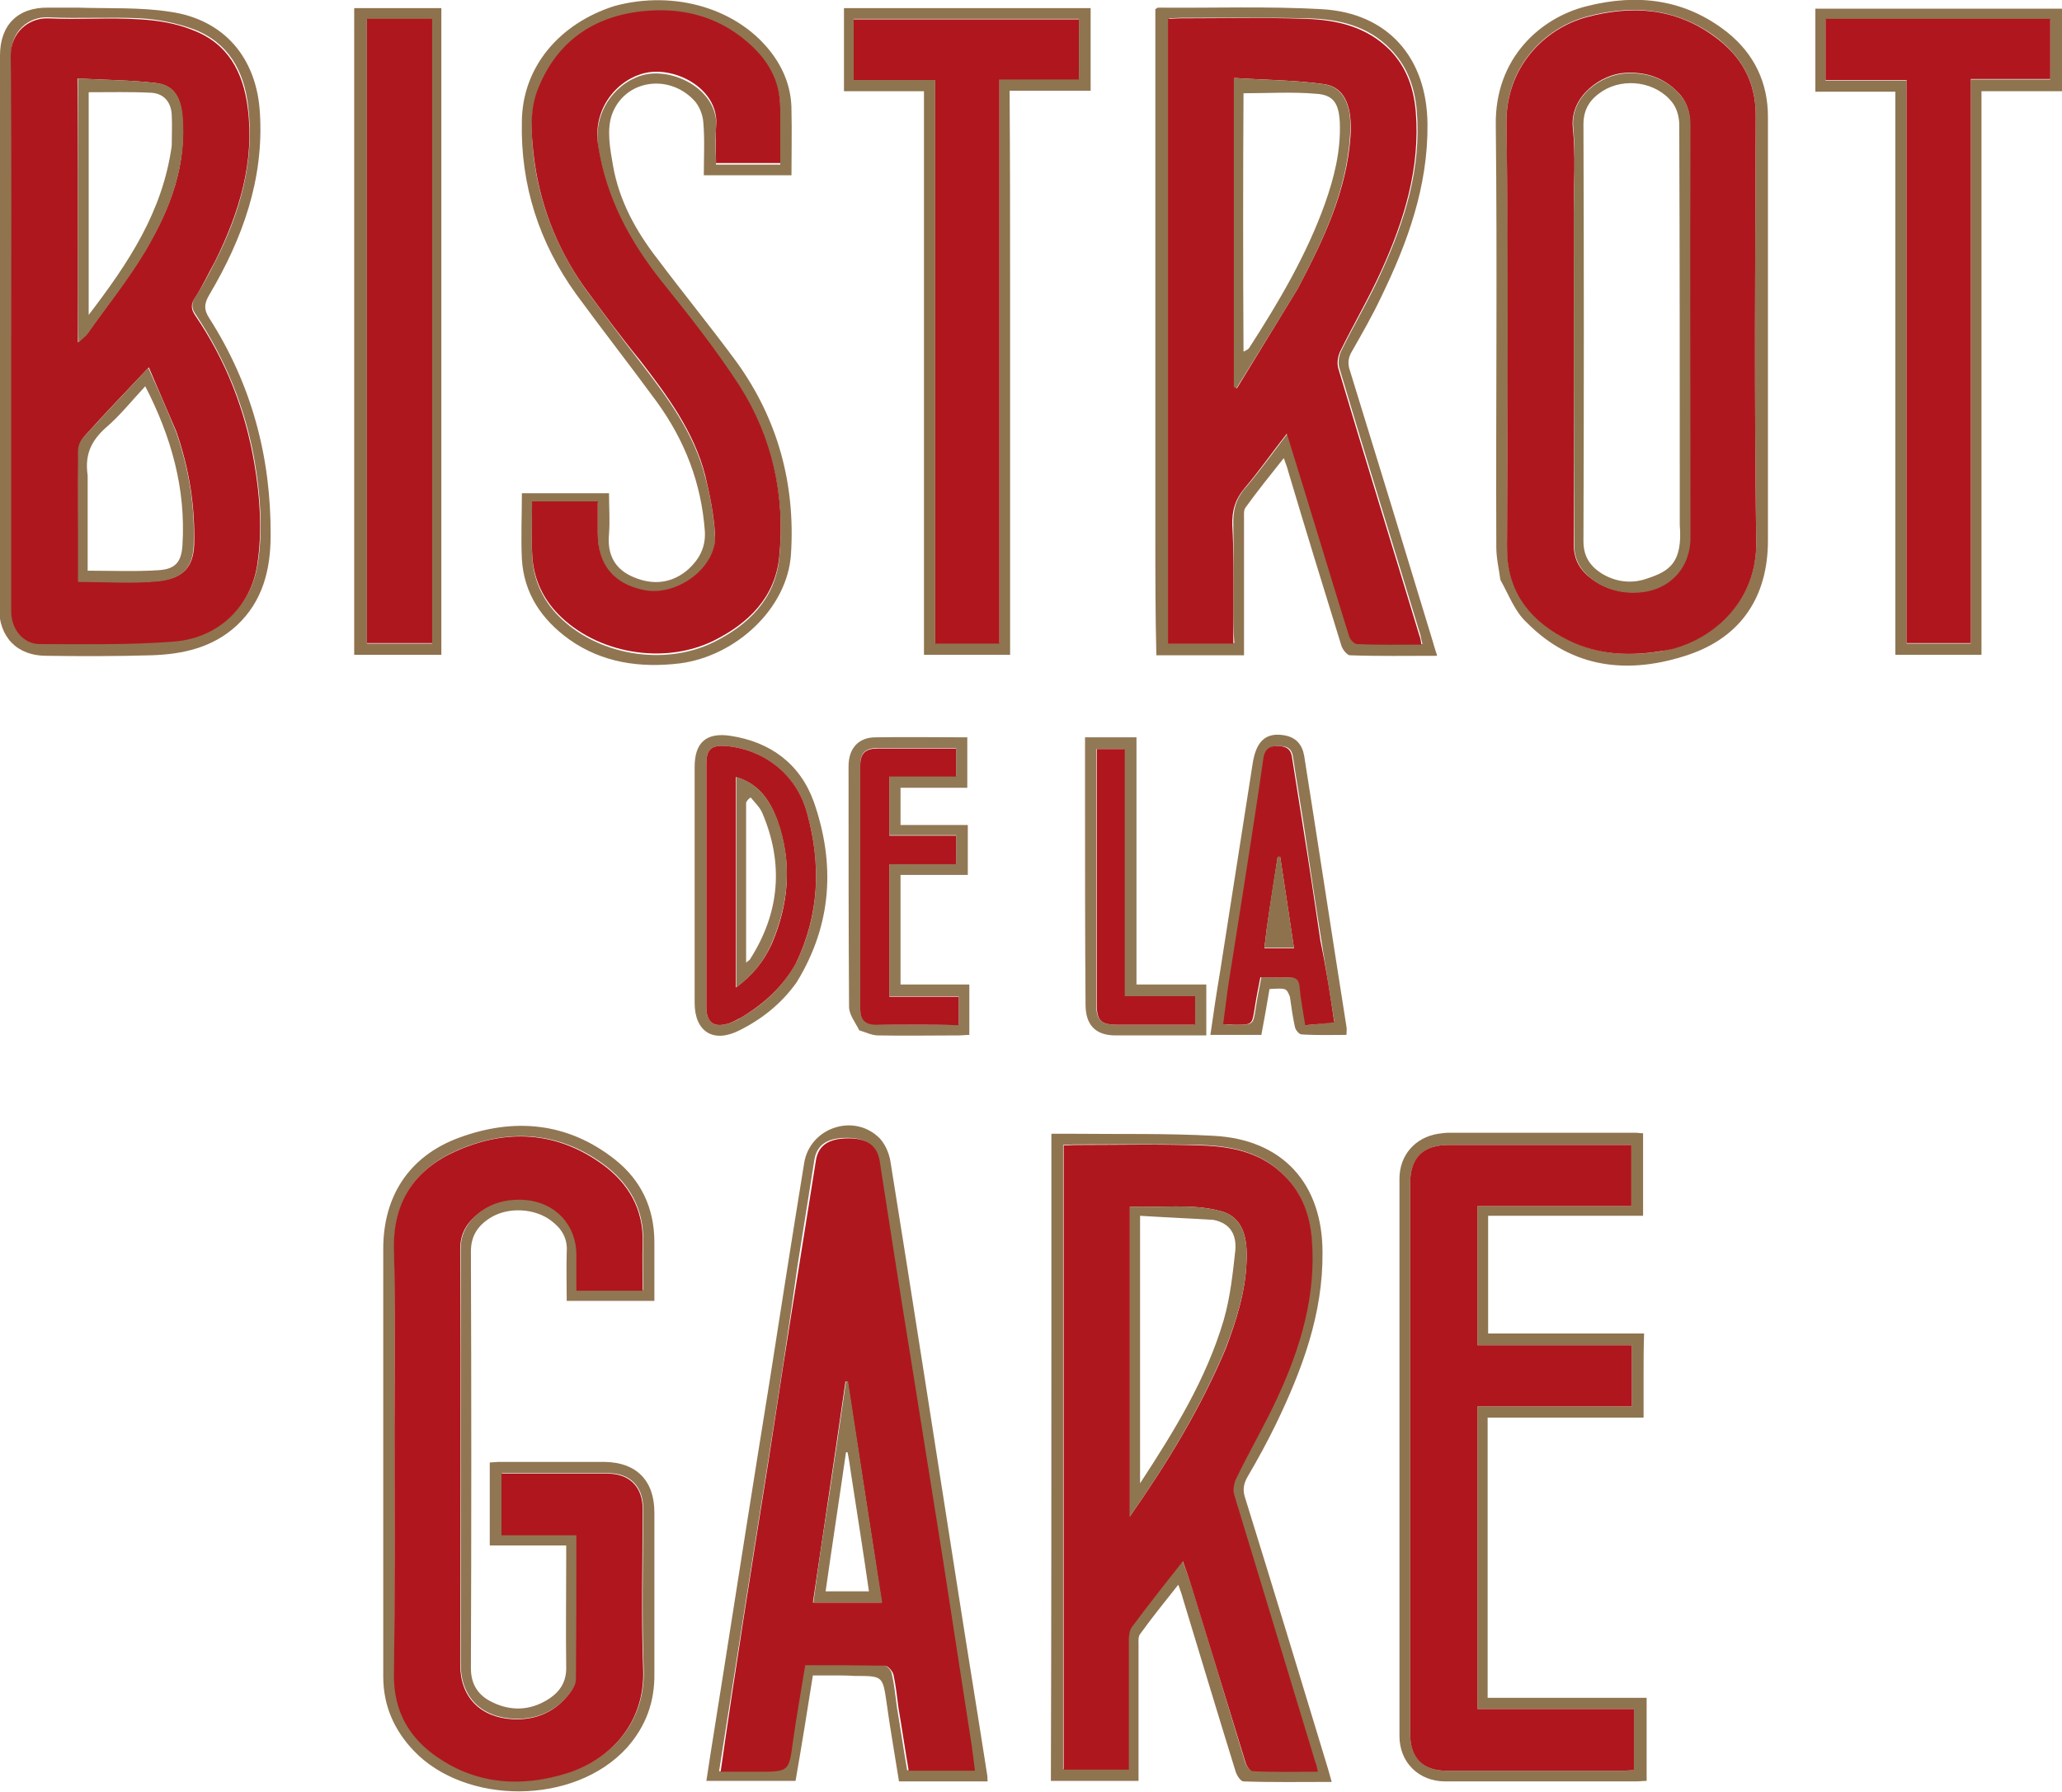
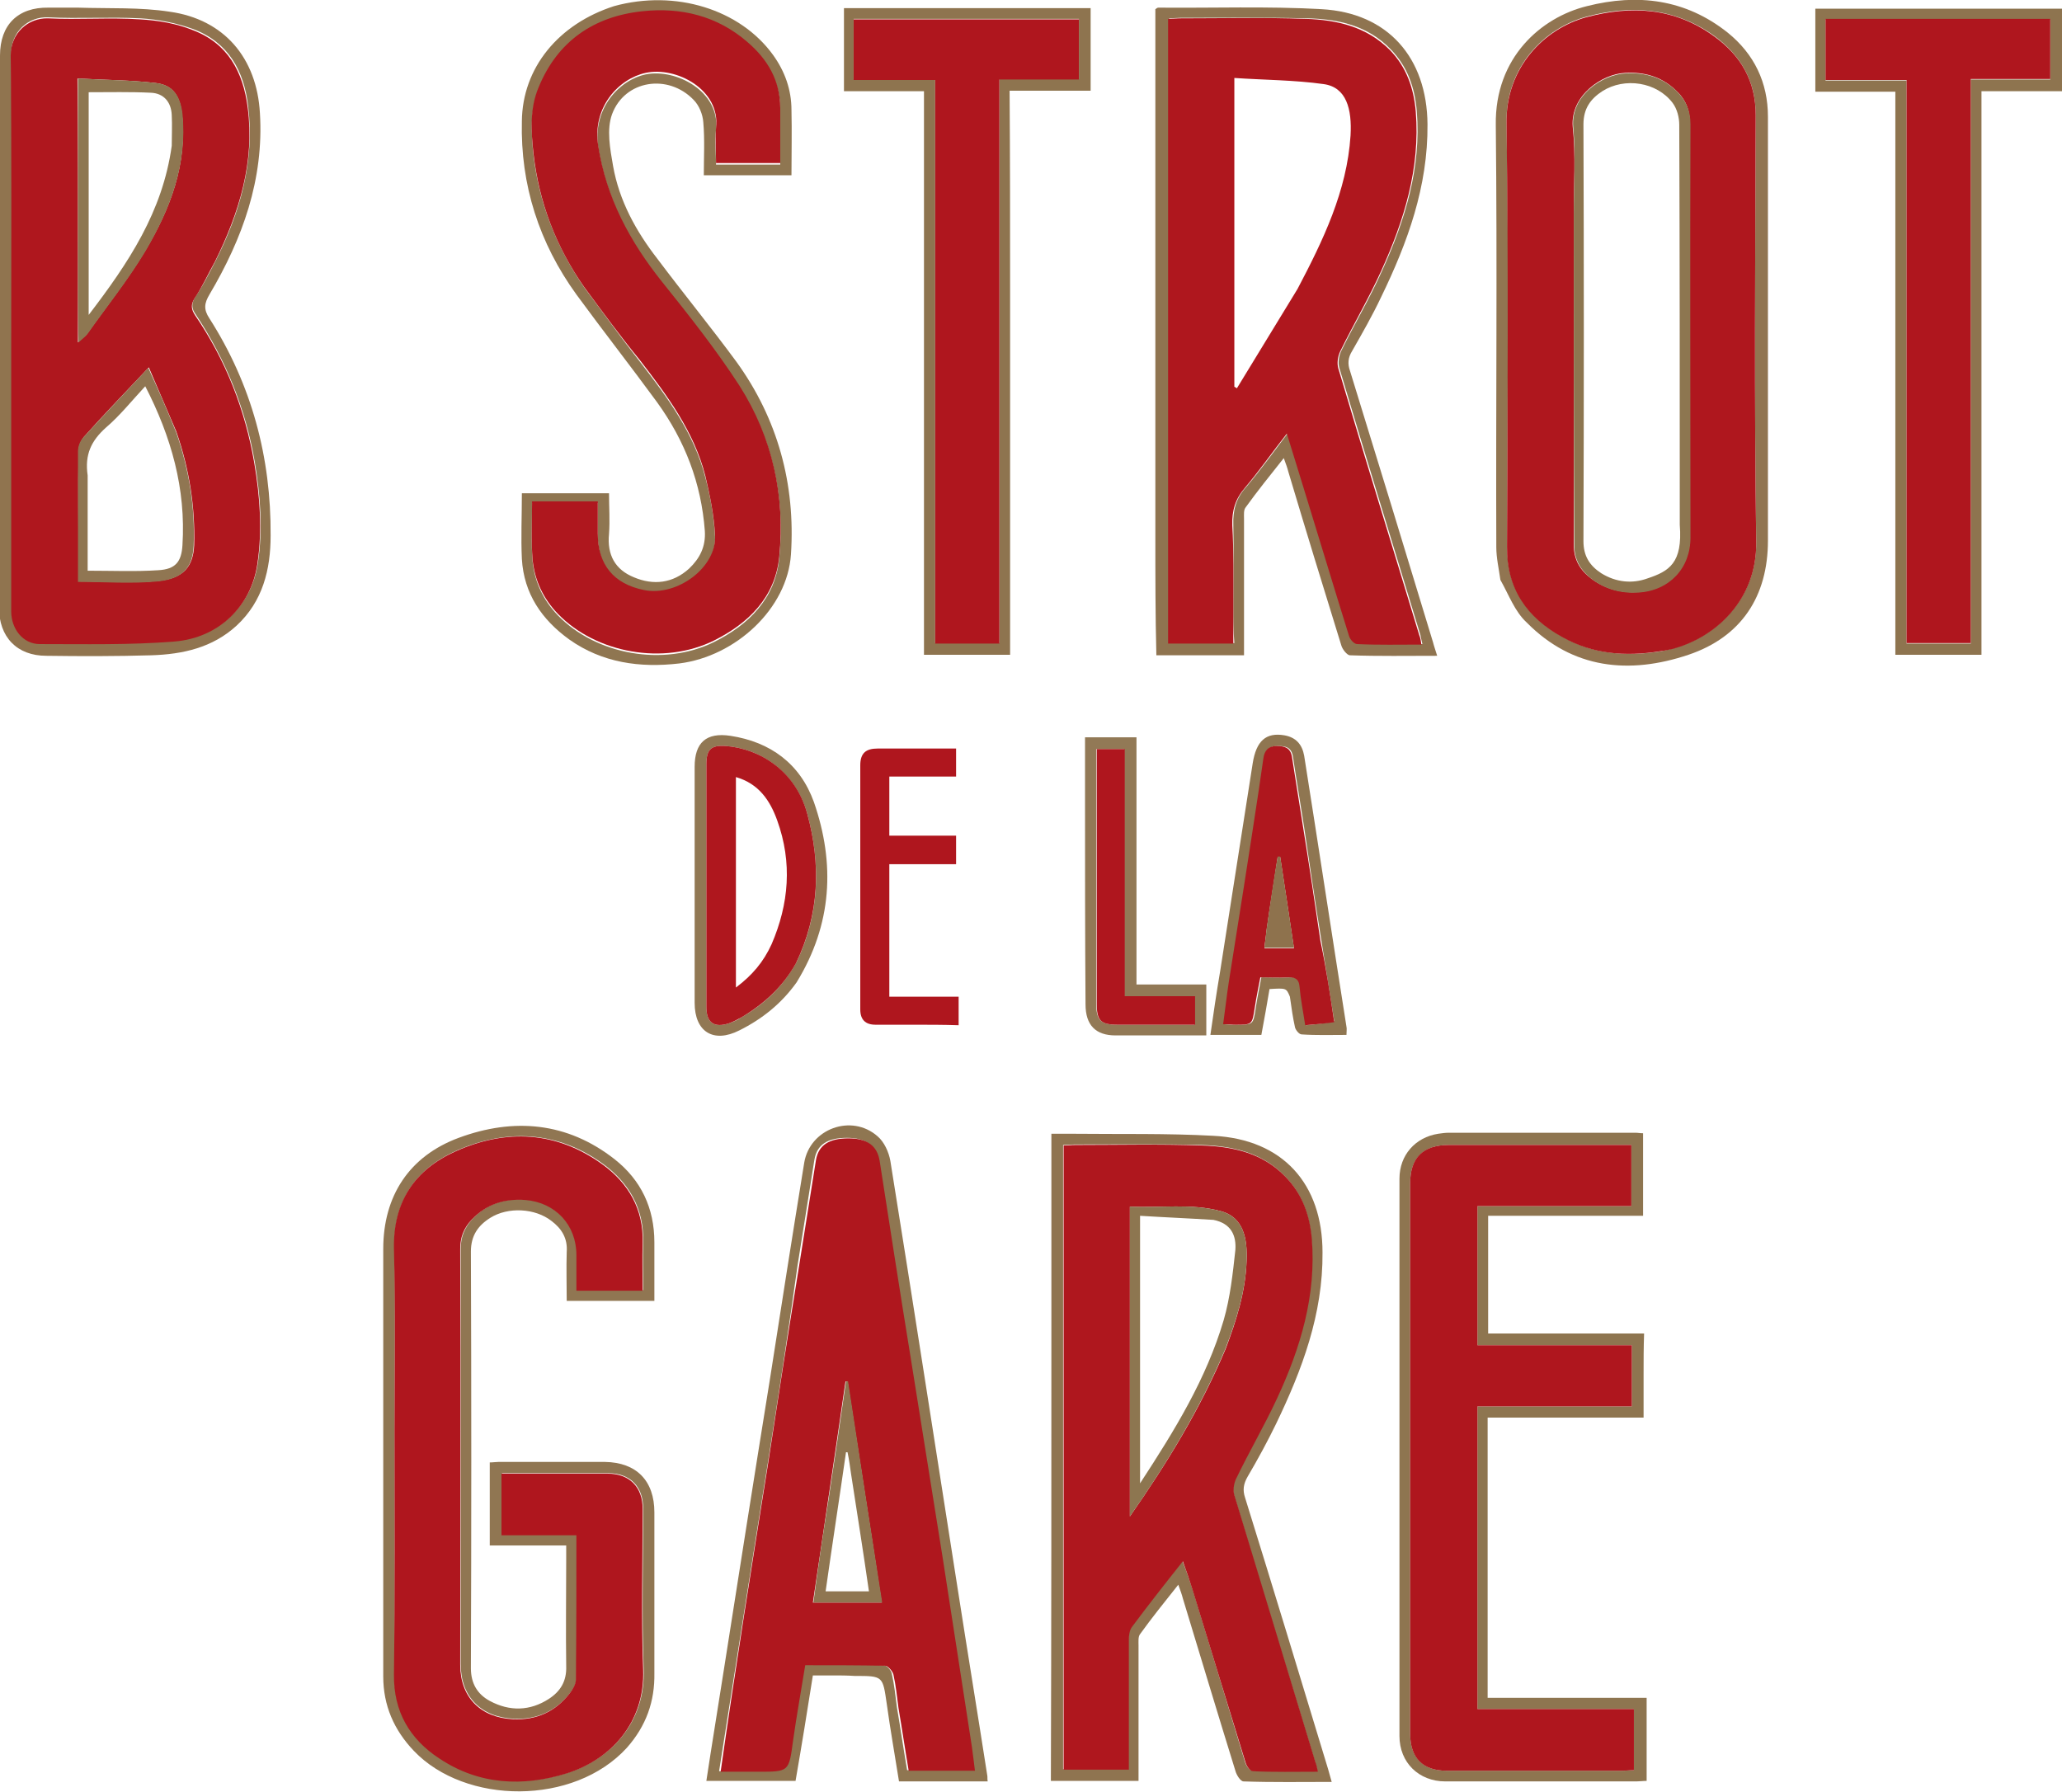
<svg xmlns="http://www.w3.org/2000/svg" version="1.1" id="Layer_1" x="0px" y="0px" viewBox="0 0 404.6 351.6" style="enable-background:new 0 0 404.6 351.6;" xml:space="preserve">
  <style type="text/css">
	.st0{fill:#907652;}
	.st1{fill:#8E7550;}
	.st2{fill:#8F7651;}
	.st3{fill:#8F7450;}
	.st4{fill:#8E744F;}
	.st5{fill:#90744F;}
	.st6{fill:#917551;}
	.st7{fill:#8E724D;}
	.st8{fill:#917955;}
	.st9{fill:#927956;}
	.st10{fill:#917854;}
	.st11{fill:#AF161E;}
	.st12{fill:#AF171E;}
	.st13{fill:#8D7650;}
	.st14{fill:#8E7751;}
</style>
  <path class="st0" d="M123,343c-10.4,11.4-31.7,11.2-41.8,0.6c-3.9-4.1-6-8.9-6-14.6c0-28,0-55.9,0-83.9c0-10.4,5.1-18.2,14.8-21.8  c10.8-4,21.3-3.1,30.6,4.2c5.2,4.1,7.8,9.6,7.8,16.3c0,3.8,0,7.6,0,11.5c-5.7,0-11.3,0-17.2,0c0-3.2-0.1-6.4,0-9.6  c0.2-2.7-1-4.6-3-6.1c-3.2-2.5-8.5-2.8-12-0.6c-2.4,1.5-3.8,3.5-3.8,6.6c0.1,27.3,0.1,54.5,0,81.8c0,3,1.3,5.1,3.7,6.4  c3.9,2.1,7.9,2,11.6-0.4c2.3-1.5,3.5-3.5,3.4-6.4c-0.1-6.9,0-13.9,0-20.9c0-0.8,0-1.7,0-2.8c-5.1,0-10,0-15,0c0-5.6,0-10.9,0-16.3  c0.6,0,1.2-0.1,1.7-0.1c7,0,13.9,0,20.9,0c6.2,0.1,9.7,3.7,9.7,9.9c0,10.5,0,21,0,31.5C128.5,333.9,126.8,338.7,123,343 M77.4,281  c0,15.8,0.1,31.7,0,47.5c-0.1,7.3,3.1,12.7,8.9,16.5c7.8,5.1,16.4,5.6,25.1,2.9c8.5-2.7,15.3-9.9,14.9-20.4  c-0.4-10.5-0.1-21-0.1-31.5c0-4.3-2.6-6.9-6.9-6.9c-5.9,0-11.9,0-17.8,0c-1,0-1.9,0-3,0c0,4.2,0,8,0,12.1c5,0,9.8,0,14.7,0  c0,9.7,0,19-0.1,28.3c0,0.9-0.6,1.9-1.2,2.7c-2.8,3.6-6.5,5.3-11.1,5.1c-6.4-0.3-10.4-4.3-10.4-10.7c0-27.2,0-54.4,0-81.6  c0-2.3,0.8-4.1,2.3-5.8c2.9-3,6.4-4.1,10.5-3.8c5.9,0.5,10,5,10,10.8c0,2.4,0,4.7,0,7c4.5,0,8.7,0,13,0c0-3.3-0.1-6.3,0-9.4  c0.2-6.6-2.8-11.7-7.9-15.4c-9-6.5-18.9-6.9-28.7-2.6c-8.1,3.6-12.4,9.9-12.2,19.2C77.6,256.9,77.4,268.8,77.4,281z" />
  <path class="st1" d="M322.5,269.7c0,2.9,0,5.6,0,8.5c-10.3,0-20.4,0-30.6,0c0,18.4,0,36.6,0,55c10.4,0,20.7,0,31.2,0  c0,5.5,0,10.8,0,16.3c-0.7,0-1.4,0.1-2,0.1c-12.5,0-25,0-37.5,0c-5.2,0-9-3.7-9-8.9c0-36.5,0-72.9,0-109.4c0-4.6,3.1-8.1,7.6-8.8  c0.7-0.1,1.4-0.2,2.1-0.2c12.2,0,24.4,0,36.6,0c0.5,0,0.9,0.1,1.5,0.1c0,5.3,0,10.6,0,16.2c-10.1,0-20.2,0-30.4,0  c0,7.8,0,15.3,0,23.1c10.1,0,20.1,0,30.6,0C322.5,264.6,322.5,267,322.5,269.7 M276.7,328.3c0,4,0,8,0,12c0,4.6,2.5,7.2,7.1,7.2  c11.5,0,23,0,34.5,0c0.8,0,1.5-0.1,2.3-0.1c0-4,0-7.9,0-12c-10.4,0-20.5,0-30.7,0c0-19.9,0-39.5,0-59.4c10.2,0,20.2,0,30.3,0  c0-4.1,0-7.9,0-12c-10.2,0-20.3,0-30.3,0c0-9.2,0-18.2,0-27.3c10.2,0,20.2,0,30.2,0c0-4.1,0-8,0-12c-1,0-1.9,0-2.7,0  c-11,0-22.1,0-33.1,0c-5,0-7.6,2.5-7.6,7.5C276.7,264.1,276.7,296,276.7,328.3z" />
  <path class="st2" d="M120.5,1.2c12-3.3,24.7,0.6,31.2,9.6c2.3,3.2,3.6,6.8,3.6,10.8c0.1,4.2,0,8.5,0,12.8c-5.7,0-11.3,0-17.2,0  c0-3.5,0.2-7-0.1-10.4c-0.1-1.5-0.8-3.3-1.9-4.4c-5-5.2-13.5-3.9-16,2.8c-1.1,3-0.4,6.8,0.2,10.2c1.2,6.8,4.5,12.8,8.7,18.2  c5.1,6.8,10.5,13.4,15.5,20.2c8.1,11.2,11.6,24,10.7,37.8c-0.7,10.6-10.8,20-21.9,21.4c-7.7,0.9-15.1-0.1-21.6-4.7  c-5.4-3.9-8.9-9-9.3-15.8c-0.2-4.2,0-8.5,0-12.9c5.6,0,11.1,0,17.1,0c0,2.7,0.2,5.3,0,8c-0.4,4.1,1.2,7,4.9,8.5  c3.8,1.6,7.6,1.2,10.8-1.7c2.1-2,3.3-4.3,3.1-7.4c-0.7-9.4-3.9-17.7-9.4-25.3c-5.2-7.1-10.6-14-15.8-21.1c-7.3-10.1-11-21.5-10.7-34  C102.5,13.3,109.6,4.7,120.5,1.2 M114.7,56.5c3.6,4.8,7.1,9.7,10.8,14.4c5.4,7,10.7,14.1,12.9,22.8c1,3.8,1.7,7.7,1.9,11.6  c0.4,6.3-7.4,12.1-13.9,10.8c-6-1.2-9.1-5-9.1-11.1c0-2.1,0-4.1,0-6.3c-2.4,0-4.5,0-6.6,0c-2.1,0-4.1,0-6.3,0c0,4-0.2,7.7,0.1,11.4  c0.4,4.1,2.1,7.7,5,10.7c7.5,7.7,20.7,10.1,30.6,5.2c6.8-3.4,12-8.5,12.8-16.4c1.2-12-1.3-23.5-7.8-33.6  c-4.6-7.1-9.9-13.8-15.2-20.4c-6.3-7.9-10.9-16.5-12.5-26.6c-1.2-7.7,4.1-13.3,9.3-14.4c6-1.2,14.6,3.4,13.8,10.8  c-0.3,2.3,0,4.6,0,6.9c4.4,0,8.4,0,12.6,0c0-3.7,0-7.3,0-10.8c0-5.4-2.5-9.6-6.5-13c-5.9-5.1-13-6.8-20.5-6  c-9.5,1-16.6,5.8-20.4,14.9c-1.7,4.2-1.5,8.7-1,13.2C105.8,39.8,109.1,48.4,114.7,56.5z" />
  <path class="st3" d="M206.3,258.6c0-12.1,0-24,0-36.1c1.6,0,3,0,4.3,0c9.2,0.1,18.4-0.1,27.5,0.4c13.6,0.7,21.4,9.4,21.4,22.9  c0.1,12.1-4,23-9.1,33.6c-1.7,3.5-3.6,7-5.6,10.4c-0.8,1.4-1,2.6-0.5,4.1c5.5,17.7,10.9,35.5,16.3,53.3c0.2,0.7,0.4,1.4,0.7,2.5  c-5.9,0-11.6,0.1-17.3-0.1c-0.6,0-1.4-1.3-1.6-2.1c-3.5-11.3-6.9-22.6-10.3-33.8c-0.2-0.8-0.5-1.6-0.9-2.7c-2.7,3.4-5.2,6.5-7.5,9.7  c-0.4,0.5-0.3,1.5-0.3,2.2c0,8.8,0,17.6,0,26.6c-5.7,0-11.3,0-17.2,0C206.3,319.3,206.3,289,206.3,258.6 M234.1,312.2  c3.4,11.2,6.8,22.4,10.2,33.6c0.2,0.7,0.9,1.7,1.4,1.7c4.2,0.1,8.4,0.1,12.8,0.1c-0.2-0.8-0.3-1.3-0.5-1.9  c-5.3-17.5-10.7-34.9-15.9-52.4c-0.3-0.9-0.1-2.2,0.3-3.1c2.6-5.3,5.6-10.5,8.1-15.9c4.5-9.9,7.7-20.2,6.8-31.3  c-0.4-4.7-1.9-8.9-5.3-12.3c-4.5-4.6-10.3-5.8-16.3-6c-8.3-0.2-16.5-0.1-24.8-0.1c-0.7,0-1.5,0.1-2.3,0.1c0,41,0,81.7,0,122.5  c4.3,0,8.5,0,12.8,0c0-1.1,0-1.9,0-2.7c0-7.6,0-15.1,0-22.7c0-0.9,0.1-2,0.6-2.6c3.2-4.3,6.5-8.5,10-12.9  C232.8,308.3,233.4,310.1,234.1,312.2z" />
  <path class="st3" d="M226.7,105.1c0-34.6,0-69,0-103.3c0.3-0.2,0.4-0.3,0.6-0.3c10.7,0.1,21.3-0.3,32,0.3c13,0.7,20.7,9.5,20.8,22.6  c0.1,12.2-3.9,23.2-9.1,33.9c-1.7,3.6-3.7,7.1-5.7,10.6c-0.8,1.3-0.9,2.5-0.4,3.9c5.5,17.8,10.9,35.5,16.3,53.3  c0.2,0.8,0.5,1.6,0.8,2.6c-5.9,0-11.5,0.1-17.1-0.1c-0.6,0-1.5-1.2-1.7-1.9c-3.5-11.3-7-22.7-10.4-34.1c-0.2-0.8-0.5-1.6-0.9-2.7  c-2.7,3.4-5.2,6.5-7.5,9.7c-0.4,0.5-0.3,1.5-0.3,2.2c0,8,0,16.1,0,24.1c0,0.8,0,1.7,0,2.7c-5.8,0-11.4,0-17.2,0  C226.7,120.7,226.7,113,226.7,105.1 M242,118.8c0-5.3,0.1-10.5,0-15.8c-0.1-2.8,0.5-5.2,2.5-7.4c2.8-3.3,5.3-6.8,8.2-10.6  c1.2,3.8,2.2,7.3,3.3,10.7c2.9,9.7,5.9,19.3,8.9,29c0.2,0.6,1,1.5,1.6,1.6c4.1,0.1,8.3,0.1,12.6,0.1c-0.2-0.8-0.3-1.3-0.4-1.8  c-5.3-17.5-10.7-34.9-15.9-52.4c-0.3-1-0.1-2.4,0.4-3.4c2.6-5.3,5.6-10.3,8-15.7c4.5-9.9,7.7-20.2,6.8-31.3  c-0.4-4.6-1.8-8.7-5.1-12.1c-4.5-4.7-10.4-6-16.5-6.1c-8.3-0.2-16.5-0.1-24.8-0.1c-0.7,0-1.5,0.1-2.2,0.1c0,41,0,81.8,0,122.6  c4.3,0,8.4,0,12.8,0C242,123.8,242,121.5,242,118.8z" />
  <path class="st4" d="M393.2,17.9c-1.5,0-2.8,0-4.4,0c0,37,0,73.7,0,110.6c-5.7,0-11.2,0-16.9,0c0-36.8,0-73.5,0-110.5  c-5.3,0-10.4,0-15.7,0c0-5.5,0-10.8,0-16.3c16.1,0,32.2,0,48.4,0c0,5.3,0,10.6,0,16.2C400.9,17.9,397.1,17.9,393.2,17.9 M374.1,31.2  c0,31.7,0,63.4,0,95.1c4.4,0,8.4,0,12.6,0c0-36.9,0-73.6,0-110.7c5.4,0,10.5,0,15.6,0c0-4.1,0-8,0-11.8c-14.8,0-29.4,0-44.1,0  c0,4,0,7.9,0,12c5.4,0,10.5,0,15.9,0C374.1,20.9,374.1,25.8,374.1,31.2z" />
  <path class="st4" d="M198.2,57.8c0,23.7,0,47.2,0,70.7c-5.7,0-11.2,0-16.9,0c0-36.9,0-73.7,0-110.6c-5.3,0-10.4,0-15.7,0  c0-5.5,0-10.9,0-16.3c16.1,0,32.2,0,48.4,0c0,5.4,0,10.7,0,16.2c-5.2,0-10.4,0-15.9,0C198.2,31.2,198.2,44.4,198.2,57.8 M183.5,99.3  c0,9,0,18,0,26.9c4.4,0,8.4,0,12.6,0c0-36.9,0-73.6,0-110.7c5.4,0,10.5,0,15.6,0c0-4.1,0-8,0-11.8c-14.8,0-29.5,0-44.2,0  c0,4,0,7.8,0,11.9c5.3,0,10.5,0,16,0C183.5,43.6,183.5,71.2,183.5,99.3z" />
  <path class="st2" d="M163.2,328.8c-1.3,0-2.4,0-3.7,0c-1.1,7-2.2,13.8-3.4,20.7c-5.9,0-11.6,0-17.5,0c1.1-7.3,2.3-14.5,3.4-21.6  c3-19.1,6-38.2,9.1-57.4c2.2-14.1,4.4-28.2,6.7-42.3c1.1-6.7,9.3-9.7,14.4-5.2c1.3,1.1,2.2,3.1,2.5,4.8c4.5,28,8.8,55.9,13.2,83.9  c1.9,12.2,3.9,24.4,5.8,36.6c0.1,0.4,0,0.7,0.1,1.3c-5.8,0-11.5,0-17.4,0c-0.8-5.1-1.7-10.1-2.4-15.2c-0.8-5.5-0.7-5.5-6.3-5.5  C166.2,328.8,164.8,328.8,163.2,328.8 M150.6,287.5c-3.2,19.9-6.3,39.8-9.5,60.1c2.8,0,5.1,0,7.4,0c6,0,5.9,0,6.8-6  c0.7-4.9,1.6-9.8,2.4-14.9c5.4,0,10.6-0.1,15.7,0.1c0.6,0,1.5,1,1.6,1.7c0.5,2.2,0.7,4.4,1,6.6c0.7,4.1,1.3,8.3,2,12.3  c4.5,0,8.6,0,13,0c-0.2-1.7-0.4-3.2-0.6-4.7c-1.9-12.3-3.8-24.6-5.7-36.9c-2.1-13.1-4.2-26.2-6.3-39.4c-2-12.9-4-25.8-6.1-38.7  c-0.5-3-2.5-4.4-6.1-4.4c-3.8,0-5.9,1.3-6.4,4.3c-1.1,6.9-2.2,13.8-3.3,20.7C154.7,261.3,152.7,274.2,150.6,287.5z" />
  <path class="st5" d="M15.3,1.5c6.2,0.2,12.2-0.1,18,0.8C44,3.8,50.4,11.4,51,22.2c0.8,13-3.4,24.6-9.9,35.6c-1,1.7-1.2,2.9,0,4.7  c8.3,13,12.1,27.3,12,42.6c0,6.6-1.5,12.9-6.7,17.7c-4.7,4.3-10.5,5.6-16.7,5.8c-6.9,0.2-13.7,0.2-20.6,0.1c-5.8,0-9.3-3.7-9.3-9.5  C0,83,0,47,0,10.9c0-6,3.5-9.5,9.5-9.4C11.4,1.5,13.2,1.5,15.3,1.5 M42.3,51.2c4.8-9.5,7.7-19.5,6.4-30.3c-0.8-7-3.9-12.6-10.8-15.2  c-3.3-1.2-6.9-1.9-10.3-2.1c-6-0.3-12.1,0.1-18.1-0.2c-3.9-0.2-7.4,2.8-7.3,7.3c0.2,19,0.1,38,0.1,57c0,17.4,0,34.8,0,52.1  c0,3.5,2.4,6.4,5.6,6.4c8.8,0,17.6,0.2,26.4-0.5c8.8-0.7,15.1-7,16.3-15.2c1-6.6,0.5-13.2-0.6-19.8c-1.8-10.5-5.7-20.1-11.6-29  c-0.8-1.1-0.9-2.1-0.1-3.4C39.7,56.3,40.9,53.9,42.3,51.2z" />
  <path class="st6" d="M294.4,113.8c-0.3-2.2-0.8-4.3-0.8-6.4c-0.1-27.6,0.2-55.3-0.1-82.9c-0.2-13.2,8.9-21.1,17.9-23.3  c9.9-2.5,19.3-1.4,27.6,5.2c5.2,4.2,7.9,9.8,7.9,16.5c0,27.7,0,55.5,0,83.2c0,10.9-5.2,18.9-15.6,22.4c-11.6,3.9-22.7,2.8-31.7-6.3  C297.2,120,296.1,116.8,294.4,113.8 M326,127.8c0.7-0.2,1.4-0.3,2-0.5c8.6-2.2,16.8-9.7,16.6-21.1c-0.4-27.9-0.2-55.8-0.1-83.7  c0-6.7-3-11.7-8.2-15.5c-7.7-5.5-16.3-6.1-25.1-3.7c-8,2.2-15.8,9.7-15.6,20.9c0.5,27.6,0.2,55.3,0.1,83c0,8.3,4,13.9,10.8,17.7  C312.5,128.4,319,128.9,326,127.8z" />
-   <path class="st7" d="M69.5,99.1c0-32.6,0-65,0-97.5c5.7,0,11.4,0,17.1,0c0,42.3,0,84.5,0,126.9c-5.6,0-11.2,0-17.1,0  C69.5,118.7,69.5,109,69.5,99.1 M84.8,89.1c0-28.5,0-56.9,0-85.3c-4.6,0-8.7,0-12.8,0c0,40.9,0,81.7,0,122.5c4.3,0,8.4,0,12.8,0  C84.8,113.9,84.8,101.8,84.8,89.1z" />
-   <path class="st8" d="M168.6,202.2c-0.8-1.6-2-3.1-2-4.6c-0.1-15.7-0.1-31.5-0.1-47.2c0-3.5,1.9-5.7,5.3-5.7c5.9-0.1,11.9,0,18,0  c0,3.3,0,6.5,0,9.9c-4.4,0-8.7,0-13.1,0c0,2.5,0,4.8,0,7.3c4.4,0,8.7,0,13.2,0c0,3.4,0,6.4,0,9.8c-4.4,0-8.7,0-13.2,0  c0,7.3,0,14.3,0,21.5c4.4,0,8.9,0,13.5,0c0,3.4,0,6.5,0,9.9c-0.7,0-1.4,0.1-2.2,0.1c-5.2,0-10.5,0.1-15.7,0  C171.1,203.2,169.9,202.6,168.6,202.2 M179.2,201.1c3,0,5.9,0,8.9,0c0-2.1,0-3.7,0-5.6c-4.6,0-9,0-13.6,0c0-8.7,0-17.2,0-26  c4.5,0,8.8,0,13.1,0c0-2,0-3.7,0-5.6c-4.5,0-8.8,0-13.1,0c0-3.9,0-7.6,0-11.6c4.5,0,8.8,0,13.1,0c0-2,0-3.7,0-5.5  c-5.3,0-10.4,0-15.4,0c-2.4,0-3.4,1-3.4,3.3c0,16,0,32,0,47.9c0,2,1.1,3,3,3C174.1,201.1,176.4,201.1,179.2,201.1z" />
  <path class="st9" d="M212.9,155.6c0-3.7,0-7.2,0-10.9c3.3,0,6.5,0,10.1,0c0,8,0,16.1,0,24.2c0,8,0,16,0,24.3c4.6,0,9.1,0,13.7,0  c0,3.4,0,6.5,0,10c-2.8,0-5.5,0-8.1,0c-3.2,0-6.5,0-9.7,0c-3.9,0-5.9-2-5.9-6.1C212.9,183.4,212.9,169.6,212.9,155.6 M224.6,195.5  c-1.3,0-2.5,0-4,0c0-16.4,0-32.5,0-48.5c-2,0-3.7,0-5.5,0c0,2.4,0,4.5,0,6.7c0,14.4,0,28.9,0,43.3c0,3.2,0.9,4.1,4.1,4.1  c4.2,0,8.3,0,12.5,0c0.9,0,1.8,0,2.7,0c0-2,0-3.7,0-5.6C231.2,195.5,228.2,195.5,224.6,195.5z" />
  <path class="st2" d="M253.1,195.6c-0.7-1.7-0.7-1.7-4-1.5c-0.5,2.9-1,5.9-1.6,9c-3.3,0-6.5,0-10,0c0.6-4.2,1.2-8.3,1.9-12.4  c2.1-13.6,4.3-27.3,6.4-40.9c0.7-4.4,2.6-6.1,6.2-5.5c2.3,0.4,3.5,1.8,3.9,4c2.8,17.7,5.5,35.5,8.3,53.2c0.1,0.4,0,0.9,0,1.6  c-3,0-5.9,0.1-8.8-0.1c-0.5,0-1.2-0.9-1.3-1.4C253.7,199.8,253.4,197.8,253.1,195.6 M261.8,200.4c-0.8-5.2-1.7-10.5-2.5-15.7  c-1.2-7.4-2.3-14.9-3.4-22.3c-0.7-4.6-1.5-9.2-2.2-13.9c-0.3-1.9-1.5-2.1-3-2.1c-1.6,0-2.4,0.8-2.6,2.4c-0.3,2.1-0.6,4.1-0.9,6.2  c-2,12.6-4,25.2-5.9,37.8c-0.4,2.7-0.7,5.4-1.1,8.2c1.1,0.1,1.7,0.1,2.4,0.1c3.3,0,3.3,0,3.8-3.3c0.3-2,0.7-3.9,1.1-6  c2,0,3.9,0.1,5.7,0c1.4-0.1,1.9,0.5,2,1.9c0.3,2.4,0.7,4.8,1.1,7.5C258.1,201,259.9,200.9,261.8,200.4z" />
  <path class="st10" d="M156.3,192.8c-3,4.2-6.8,7.2-11.2,9.4c-5.1,2.6-8.8,0.3-8.8-5.4c0-15.4,0-30.9,0-46.3c0-4.8,2.3-6.8,7-6.1  c7.9,1.2,13.7,5.5,16.4,13C163.9,169.5,163.3,181.4,156.3,192.8 M156.3,188.8c4.5-9.4,4.8-19.2,2.1-29.1c-2.4-8.5-9.4-12.8-16-13.3  c-2.9-0.2-3.8,0.7-3.8,3.6c0,6.7,0,13.4,0,20.2c0,9.1,0,18.2,0,27.4c0,3.1,1.5,4.2,4.5,3.2c0.8-0.3,1.6-0.6,2.3-1.1  C149.9,197.1,153.6,193.7,156.3,188.8z" />
  <path class="st11" d="M77.4,280.8c0-12.1,0.2-23.9-0.1-35.7c-0.2-9.3,4.1-15.6,12.2-19.2c9.9-4.4,19.7-3.9,28.7,2.6  c5.1,3.7,8.1,8.8,7.9,15.4c-0.1,3.1,0,6.2,0,9.4c-4.3,0-8.5,0-13,0c0-2.3,0-4.7,0-7c0-5.9-4.1-10.3-10-10.8  c-4.1-0.3-7.6,0.8-10.5,3.8c-1.6,1.7-2.3,3.5-2.3,5.8c0.1,27.2,0,54.4,0,81.6c0,6.4,4,10.4,10.4,10.7c4.6,0.2,8.3-1.5,11.1-5.1  c0.6-0.8,1.2-1.8,1.2-2.7c0.1-9.3,0.1-18.7,0.1-28.3c-4.9,0-9.7,0-14.7,0c0-4.1,0-8,0-12.1c1,0,2,0,3,0c5.9,0,11.9,0,17.8,0  c4.3,0,6.9,2.6,6.9,6.9c0,10.5-0.3,21,0.1,31.5c0.4,10.5-6.4,17.7-14.9,20.4c-8.7,2.7-17.3,2.3-25.1-2.9c-5.8-3.8-9-9.2-8.9-16.5  C77.5,312.7,77.4,296.9,77.4,280.8z" />
  <path class="st11" d="M276.7,328.1c0-32.1,0-64,0-95.9c0-5,2.5-7.5,7.6-7.5c11,0,22.1,0,33.1,0c0.8,0,1.7,0,2.7,0c0,4,0,7.9,0,12  c-10.1,0-20.1,0-30.2,0c0,9.2,0,18.1,0,27.3c10,0,20.1,0,30.3,0c0,4.1,0,8,0,12c-10.1,0-20.1,0-30.3,0c0,19.9,0,39.5,0,59.4  c10.2,0,20.4,0,30.7,0c0,4.1,0,8,0,12c-0.8,0-1.6,0.1-2.3,0.1c-11.5,0-23,0-34.5,0c-4.6,0-7.1-2.5-7.1-7.2  C276.7,336.4,276.7,332.4,276.7,328.1z" />
  <path class="st12" d="M114.6,56.3c-5.5-7.9-8.8-16.5-9.9-26c-0.5-4.5-0.8-9,1-13.2c3.7-9,10.8-13.9,20.4-14.9  c7.5-0.8,14.6,0.9,20.5,6c4,3.4,6.5,7.6,6.5,13c0,3.5,0,7.1,0,10.8c-4.2,0-8.2,0-12.6,0c0-2.3-0.2-4.6,0-6.9  c0.9-7.5-7.8-12.1-13.8-10.8c-5.2,1.1-10.6,6.7-9.3,14.4c1.6,10.2,6.2,18.7,12.5,26.6c5.3,6.6,10.6,13.3,15.2,20.4  c6.5,10.2,9,21.7,7.8,33.6c-0.8,7.9-6,13-12.8,16.4c-9.9,4.9-23.1,2.5-30.6-5.2c-2.9-3-4.6-6.6-5-10.7c-0.3-3.7-0.1-7.4-0.1-11.4  c2.2,0,4.3,0,6.3,0c2.1,0,4.1,0,6.6,0c0,2.2,0,4.3,0,6.3c0,6.1,3.1,9.9,9.1,11.1c6.5,1.3,14.3-4.5,13.9-10.8  c-0.2-3.9-1-7.8-1.9-11.6c-2.2-8.7-7.5-15.8-12.9-22.8C121.8,66.1,118.3,61.3,114.6,56.3z" />
  <path class="st12" d="M234,312c-0.6-1.9-1.2-3.7-1.9-5.6c-3.5,4.4-6.8,8.6-10,12.9c-0.5,0.7-0.6,1.7-0.6,2.6c0,7.6,0,15.1,0,22.7  c0,0.8,0,1.7,0,2.7c-4.3,0-8.5,0-12.8,0c0-40.8,0-81.5,0-122.5c0.8,0,1.5-0.1,2.3-0.1c8.3,0,16.5-0.2,24.8,0.1  c6,0.2,11.8,1.4,16.3,6c3.4,3.4,4.9,7.6,5.3,12.3c0.9,11.1-2.2,21.4-6.8,31.3c-2.5,5.4-5.5,10.5-8.1,15.9c-0.4,0.9-0.6,2.2-0.3,3.1  c5.3,17.5,10.6,34.9,15.9,52.4c0.2,0.5,0.3,1,0.5,1.9c-4.4,0-8.6,0.1-12.8-0.1c-0.5,0-1.2-1-1.4-1.7  C240.9,334.6,237.5,323.4,234,312 M240.5,264.7c2.1-5.6,3.9-11.2,4.1-17.2c0.2-4.4-0.6-8.6-5-9.8c-5.9-1.6-11.9-0.6-17.9-0.9  c0,20.3,0,40.3,0,60.8C229.1,287,235.5,276.5,240.5,264.7z" />
  <path class="st12" d="M242,119c0,2.5,0,4.8,0,7.3c-4.4,0-8.5,0-12.8,0c0-40.8,0-81.6,0-122.6c0.7,0,1.5-0.1,2.2-0.1  c8.3,0,16.5-0.2,24.8,0.1c6.1,0.2,11.9,1.5,16.5,6.1c3.3,3.4,4.7,7.5,5.1,12.1c0.9,11.1-2.3,21.4-6.8,31.3c-2.4,5.3-5.4,10.4-8,15.7  c-0.5,1-0.7,2.4-0.4,3.4c5.2,17.5,10.6,34.9,15.9,52.4c0.2,0.5,0.3,1,0.4,1.8c-4.3,0-8.4,0.1-12.6-0.1c-0.6,0-1.4-0.9-1.6-1.6  c-3-9.6-5.9-19.3-8.9-29c-1.1-3.5-2.1-6.9-3.3-10.7c-2.9,3.7-5.4,7.3-8.2,10.6c-1.9,2.2-2.6,4.5-2.5,7.4  C242.1,108.3,242,113.5,242,119 M254.6,56.7c5-9.5,9.7-19.2,10.4-30.1c0.3-5.2-0.8-9.5-5.3-10.1c-5.7-0.8-11.6-0.8-17.5-1.2  c0,20.6,0,40.6,0,60.6c0.2,0.1,0.4,0.2,0.5,0.3C246.6,69.8,250.5,63.4,254.6,56.7z" />
  <path class="st11" d="M374.1,30.9c0-5.2,0-10.1,0-15.2c-5.4,0-10.6,0-15.9,0c0-4.1,0-8,0-12c14.7,0,29.3,0,44.1,0  c0,3.9,0,7.7,0,11.8c-5.1,0-10.2,0-15.6,0c0,37.1,0,73.8,0,110.7c-4.2,0-8.2,0-12.6,0C374.1,94.6,374.1,62.9,374.1,30.9z" />
  <path class="st11" d="M183.5,99.1c0-27.9,0-55.5,0-83.4c-5.5,0-10.7,0-16,0c0-4.1,0-7.9,0-11.9c14.7,0,29.4,0,44.2,0  c0,3.9,0,7.7,0,11.8c-5.1,0-10.2,0-15.6,0c0,37.1,0,73.8,0,110.7c-4.2,0-8.2,0-12.6,0C183.5,117.3,183.5,108.3,183.5,99.1z" />
  <path class="st12" d="M150.7,287.3c2-13.1,4-26,6.1-38.9c1.1-6.9,2.2-13.8,3.3-20.7c0.5-3,2.6-4.3,6.4-4.3c3.6,0,5.6,1.4,6.1,4.4  c2,12.9,4,25.8,6.1,38.7c2.1,13.1,4.2,26.2,6.3,39.4c1.9,12.3,3.8,24.6,5.7,36.9c0.2,1.5,0.4,3,0.6,4.7c-4.5,0-8.6,0-13,0  c-0.7-4.1-1.3-8.2-2-12.3c-0.3-2.2-0.5-4.4-1-6.6c-0.2-0.7-1.1-1.7-1.6-1.7c-5.2-0.1-10.3-0.1-15.7-0.1c-0.8,5-1.7,9.9-2.4,14.9  c-0.8,6-0.8,6-6.8,6c-2.3,0-4.6,0-7.4,0C144.3,327.3,147.5,307.4,150.7,287.3 M162.5,294.3c-1,6.7-2,13.4-3,20.2c4.6,0,8.9,0,13.5,0  c-2.2-14.6-4.5-29-6.7-43.4c-0.1,0-0.3,0-0.4,0C164.8,278.7,163.7,286.3,162.5,294.3z" />
  <path class="st12" d="M42.2,51.3c-1.4,2.5-2.5,5-4,7.2c-0.8,1.3-0.7,2.2,0.1,3.4c6,8.8,9.8,18.5,11.6,29c1.1,6.5,1.6,13.1,0.6,19.8  c-1.2,8.2-7.5,14.5-16.3,15.2c-8.7,0.7-17.6,0.5-26.4,0.5c-3.3,0-5.6-3-5.6-6.4c0-17.4,0-34.8,0-52.1c0-19,0.1-38-0.1-57  c0-4.5,3.5-7.4,7.3-7.3c6,0.3,12.1-0.2,18.1,0.2c3.5,0.2,7.1,0.8,10.3,2.1c6.9,2.6,9.9,8.2,10.8,15.2C50,31.7,47,41.6,42.2,51.3   M15.3,51.1c0,5.2,0,10.4,0,16.1c0.8-0.8,1.4-1.2,1.8-1.7c3.8-5.4,8-10.6,11.4-16.3c4.9-8.2,8.3-17,7.2-26.9c-0.4-3.4-1.7-5.6-5.1-6  c-5-0.6-10.1-0.6-15.4-0.9C15.3,27.5,15.3,39.1,15.3,51.1 M34.6,84.7c-1.8-4.2-3.6-8.4-5.4-12.6c-4.5,4.8-8.7,9.1-12.7,13.6  c-0.6,0.7-1.1,1.9-1.1,2.8c-0.1,7.4,0,14.8,0,22.2c0,1.1,0,2.3,0,3.4c5.5,0,10.6,0.4,15.7-0.1c4.9-0.5,6.8-2.8,7-7  C38.3,99.5,37.2,92.2,34.6,84.7z" />
  <path class="st12" d="M325.8,127.8c-6.9,1.1-13.3,0.6-19.3-2.8c-6.9-3.8-10.9-9.5-10.8-17.7c0.1-27.7,0.3-55.3-0.1-83  c-0.2-11.2,7.6-18.7,15.6-20.9c8.9-2.4,17.4-1.9,25.1,3.7c5.3,3.8,8.2,8.8,8.2,15.5c-0.1,27.9-0.3,55.8,0.1,83.7  c0.2,11.4-8,18.9-16.6,21.1C327.4,127.5,326.7,127.7,325.8,127.8 M308.8,42.3c0,21.5,0,43.1,0,64.6c0,2.9,1.2,5,3.5,6.7  c2.7,2,5.8,2.8,9.1,2.6c6-0.4,10.2-4.8,10.2-10.8c0-27,0-54.1,0-81.1c0-2.8-0.9-4.9-2.9-6.7c-2.8-2.6-6.1-3.5-9.8-3.3  c-4.5,0.2-10.8,4.4-10.3,10.6C309.2,30.5,308.8,36.2,308.8,42.3z" />
-   <path class="st12" d="M84.8,89.3c0,12.4,0,24.6,0,36.9c-4.4,0-8.5,0-12.8,0c0-40.8,0-81.6,0-122.5c4.1,0,8.3,0,12.8,0  C84.8,32.2,84.8,60.6,84.8,89.3z" />
  <path class="st11" d="M179,201.1c-2.5,0-4.9,0-7.2,0c-2,0-3-1-3-3c0-16,0-32,0-47.9c0-2.4,1.1-3.3,3.4-3.3c5.1,0,10.2,0,15.4,0  c0,1.8,0,3.5,0,5.5c-4.3,0-8.6,0-13.1,0c0,4,0,7.7,0,11.6c4.4,0,8.6,0,13.1,0c0,1.9,0,3.6,0,5.6c-4.3,0-8.6,0-13.1,0  c0,8.8,0,17.2,0,26c4.5,0,8.9,0,13.6,0c0,1.9,0,3.6,0,5.6C185.1,201.1,182.2,201.1,179,201.1z" />
  <path class="st11" d="M224.9,195.5c3.3,0,6.4,0,9.6,0c0,1.9,0,3.6,0,5.6c-0.9,0-1.8,0-2.7,0c-4.2,0-8.3,0-12.5,0  c-3.3,0-4.1-0.8-4.1-4.1c0-14.4,0-28.9,0-43.3c0-2.2,0-4.3,0-6.7c1.8,0,3.6,0,5.5,0c0,16,0,32,0,48.5  C222.1,195.5,223.4,195.5,224.9,195.5z" />
  <path class="st12" d="M261.8,200.6c-1.9,0.3-3.7,0.4-5.7,0.6c-0.4-2.7-0.9-5.1-1.1-7.5c-0.1-1.3-0.6-1.9-2-1.9c-1.8,0.1-3.7,0-5.7,0  c-0.4,2.1-0.8,4-1.1,6c-0.5,3.3-0.5,3.3-3.8,3.3c-0.7,0-1.4-0.1-2.4-0.1c0.4-2.8,0.7-5.6,1.1-8.2c2-12.6,4-25.2,5.9-37.8  c0.3-2,0.6-4.1,0.9-6.2c0.2-1.5,1-2.4,2.6-2.4c1.5,0,2.7,0.3,3,2.1c0.7,4.6,1.5,9.3,2.2,13.9c1.2,7.4,2.3,14.9,3.4,22.3  C260.2,189.9,261,195.2,261.8,200.6 M248.5,182.7c-0.1,1.1-0.3,2.2-0.4,3.4c2,0,3.6,0,5.8,0c-0.9-6.1-1.8-12-2.7-17.9  c-0.2,0-0.3,0-0.5,0C250,172.9,249.2,177.6,248.5,182.7z" />
  <path class="st12" d="M156.2,189c-2.6,4.7-6.4,8.1-10.8,10.7c-0.7,0.4-1.5,0.8-2.3,1.1c-3,1-4.5-0.1-4.5-3.2c0-9.1,0-18.2,0-27.4  c0-6.7,0-13.4,0-20.2c0-2.9,0.9-3.8,3.8-3.6c6.6,0.5,13.7,4.8,16,13.3C161.1,169.6,160.8,179.4,156.2,189 M151.4,185.3  c3.4-7.9,4.1-16,1.1-24.3c-1.4-3.9-3.6-7.2-8.1-8.5c0,13.8,0,27.4,0,41.3C147.6,191.4,149.8,188.8,151.4,185.3z" />
  <path class="st13" d="M240.4,264.8c-4.9,11.6-11.3,22.2-18.7,32.8c0-20.5,0-40.5,0-60.8c6,0.3,12-0.7,17.9,0.9  c4.4,1.2,5.2,5.4,5,9.8C244.4,253.4,242.6,259.1,240.4,264.8 M238.1,239.4c-4.8-0.3-9.6-0.5-14.4-0.8c0,17.7,0,34.8,0,52.5  c6.8-10.4,13-20.5,16.4-32c1.3-4.5,1.8-9.2,2.3-13.8C242.6,242.5,241.6,240.1,238.1,239.4z" />
-   <path class="st14" d="M254.5,56.9c-4,6.5-7.9,12.9-11.9,19.3c-0.2-0.1-0.4-0.2-0.5-0.3c0-20,0-40,0-60.6c5.9,0.4,11.8,0.4,17.5,1.2  c4.5,0.6,5.7,4.9,5.3,10.1C264.2,37.6,259.6,47.2,254.5,56.9 M244,69c0.4-0.2,0.9-0.4,1.1-0.7c5.8-9,11.3-18.3,14.9-28.4  c1.8-5.1,3.1-10.3,2.9-15.8c-0.2-3.8-1.2-5.5-4.7-5.7c-4.6-0.4-9.3-0.1-14.2-0.1C243.9,35,243.9,51.8,244,69z" />
  <path class="st2" d="M162.6,294.1c1.2-7.8,2.3-15.4,3.4-23c0.1,0,0.3,0,0.4,0c2.2,14.4,4.4,28.8,6.7,43.4c-4.6,0-8.9,0-13.5,0  C160.5,307.7,161.5,301,162.6,294.1 M167,289.3c-0.2-1.4-0.4-2.9-0.7-4.3c-0.1,0-0.2,0-0.3,0c-1.3,9.1-2.7,18.1-4,27.3  c3,0,5.7,0,8.5,0C169.4,304.6,168.2,297.1,167,289.3z" />
  <path class="st14" d="M15.3,50.9c0-11.8,0-23.4,0-35.5c5.3,0.3,10.4,0.3,15.4,0.9c3.3,0.4,4.7,2.6,5.1,6c1,9.9-2.4,18.7-7.2,26.9  c-3.4,5.7-7.6,10.9-11.4,16.3c-0.4,0.5-0.9,0.9-1.8,1.7C15.3,61.5,15.3,56.3,15.3,50.9 M33.7,28.6c0-2,0.1-4,0-6  c-0.1-2.6-1.6-4.3-4.1-4.4c-4-0.2-8.1-0.1-12.2-0.1c0,14.4,0,28.8,0,43.7C25.2,51.6,31.9,41.6,33.7,28.6z" />
  <path class="st0" d="M34.6,84.9c2.5,7.3,3.7,14.6,3.4,22.2c-0.2,4.2-2.1,6.5-7,7c-5.1,0.5-10.3,0.1-15.7,0.1c0-1.2,0-2.3,0-3.4  c0-7.4,0-14.8,0-22.2c0-1,0.4-2.1,1.1-2.8c4-4.4,8.2-8.8,12.7-13.6C31,76.3,32.8,80.5,34.6,84.9 M17.2,93.3c0,6.2,0,12.4,0,18.7  c4.8,0,9.4,0.2,13.9-0.1c3.3-0.2,4.5-1.6,4.7-4.9c0.7-11.1-2.2-21.3-7.3-31.2c-2.6,2.8-5,5.8-7.7,8.1C17.9,86.5,16.6,89.2,17.2,93.3  z" />
  <path class="st13" d="M308.8,42.1c0-5.9,0.4-11.5-0.1-17.1c-0.6-6.3,5.8-10.4,10.3-10.6c3.7-0.2,7,0.7,9.8,3.3c2,1.9,2.9,4,2.9,6.7  c-0.1,27,0,54.1,0,81.1c0,6-4.1,10.4-10.2,10.8c-3.4,0.2-6.4-0.6-9.1-2.6c-2.2-1.7-3.5-3.8-3.5-6.7  C308.8,85.4,308.8,63.8,308.8,42.1 M329.6,103c0-26.2,0-52.4-0.1-78.5c0-1.4-0.4-3.1-1.3-4.3c-3.1-4.1-9.4-5.1-13.8-2.3  c-2.3,1.5-3.7,3.4-3.7,6.5c0.1,27.3,0.1,54.5,0,81.8c0,2.9,1.2,4.8,3.5,6.3c2.9,1.8,6.1,2.1,9.1,1  C327.5,112.1,330.2,110.5,329.6,103z" />
  <path class="st7" d="M248.5,182.5c0.7-4.9,1.4-9.7,2.2-14.4c0.2,0,0.3,0,0.5,0c0.9,5.9,1.8,11.8,2.7,17.9c-2.1,0-3.8,0-5.8,0  C248.2,184.9,248.4,183.8,248.5,182.5z" />
-   <path class="st10" d="M151.3,185.4c-1.5,3.4-3.7,6-6.8,8.4c0-13.9,0-27.5,0-41.3c4.4,1.3,6.6,4.6,8.1,8.5  C155.5,169.3,154.8,177.3,151.3,185.4 M146.4,157.5c0,10.4,0,20.7,0,31.4c0.5-0.4,0.7-0.5,0.8-0.7c5.8-9.1,6.6-18.7,2.4-28.6  c-0.5-1.2-1.5-2.1-2.3-3.1C147,156.7,146.7,156.9,146.4,157.5z" />
</svg>